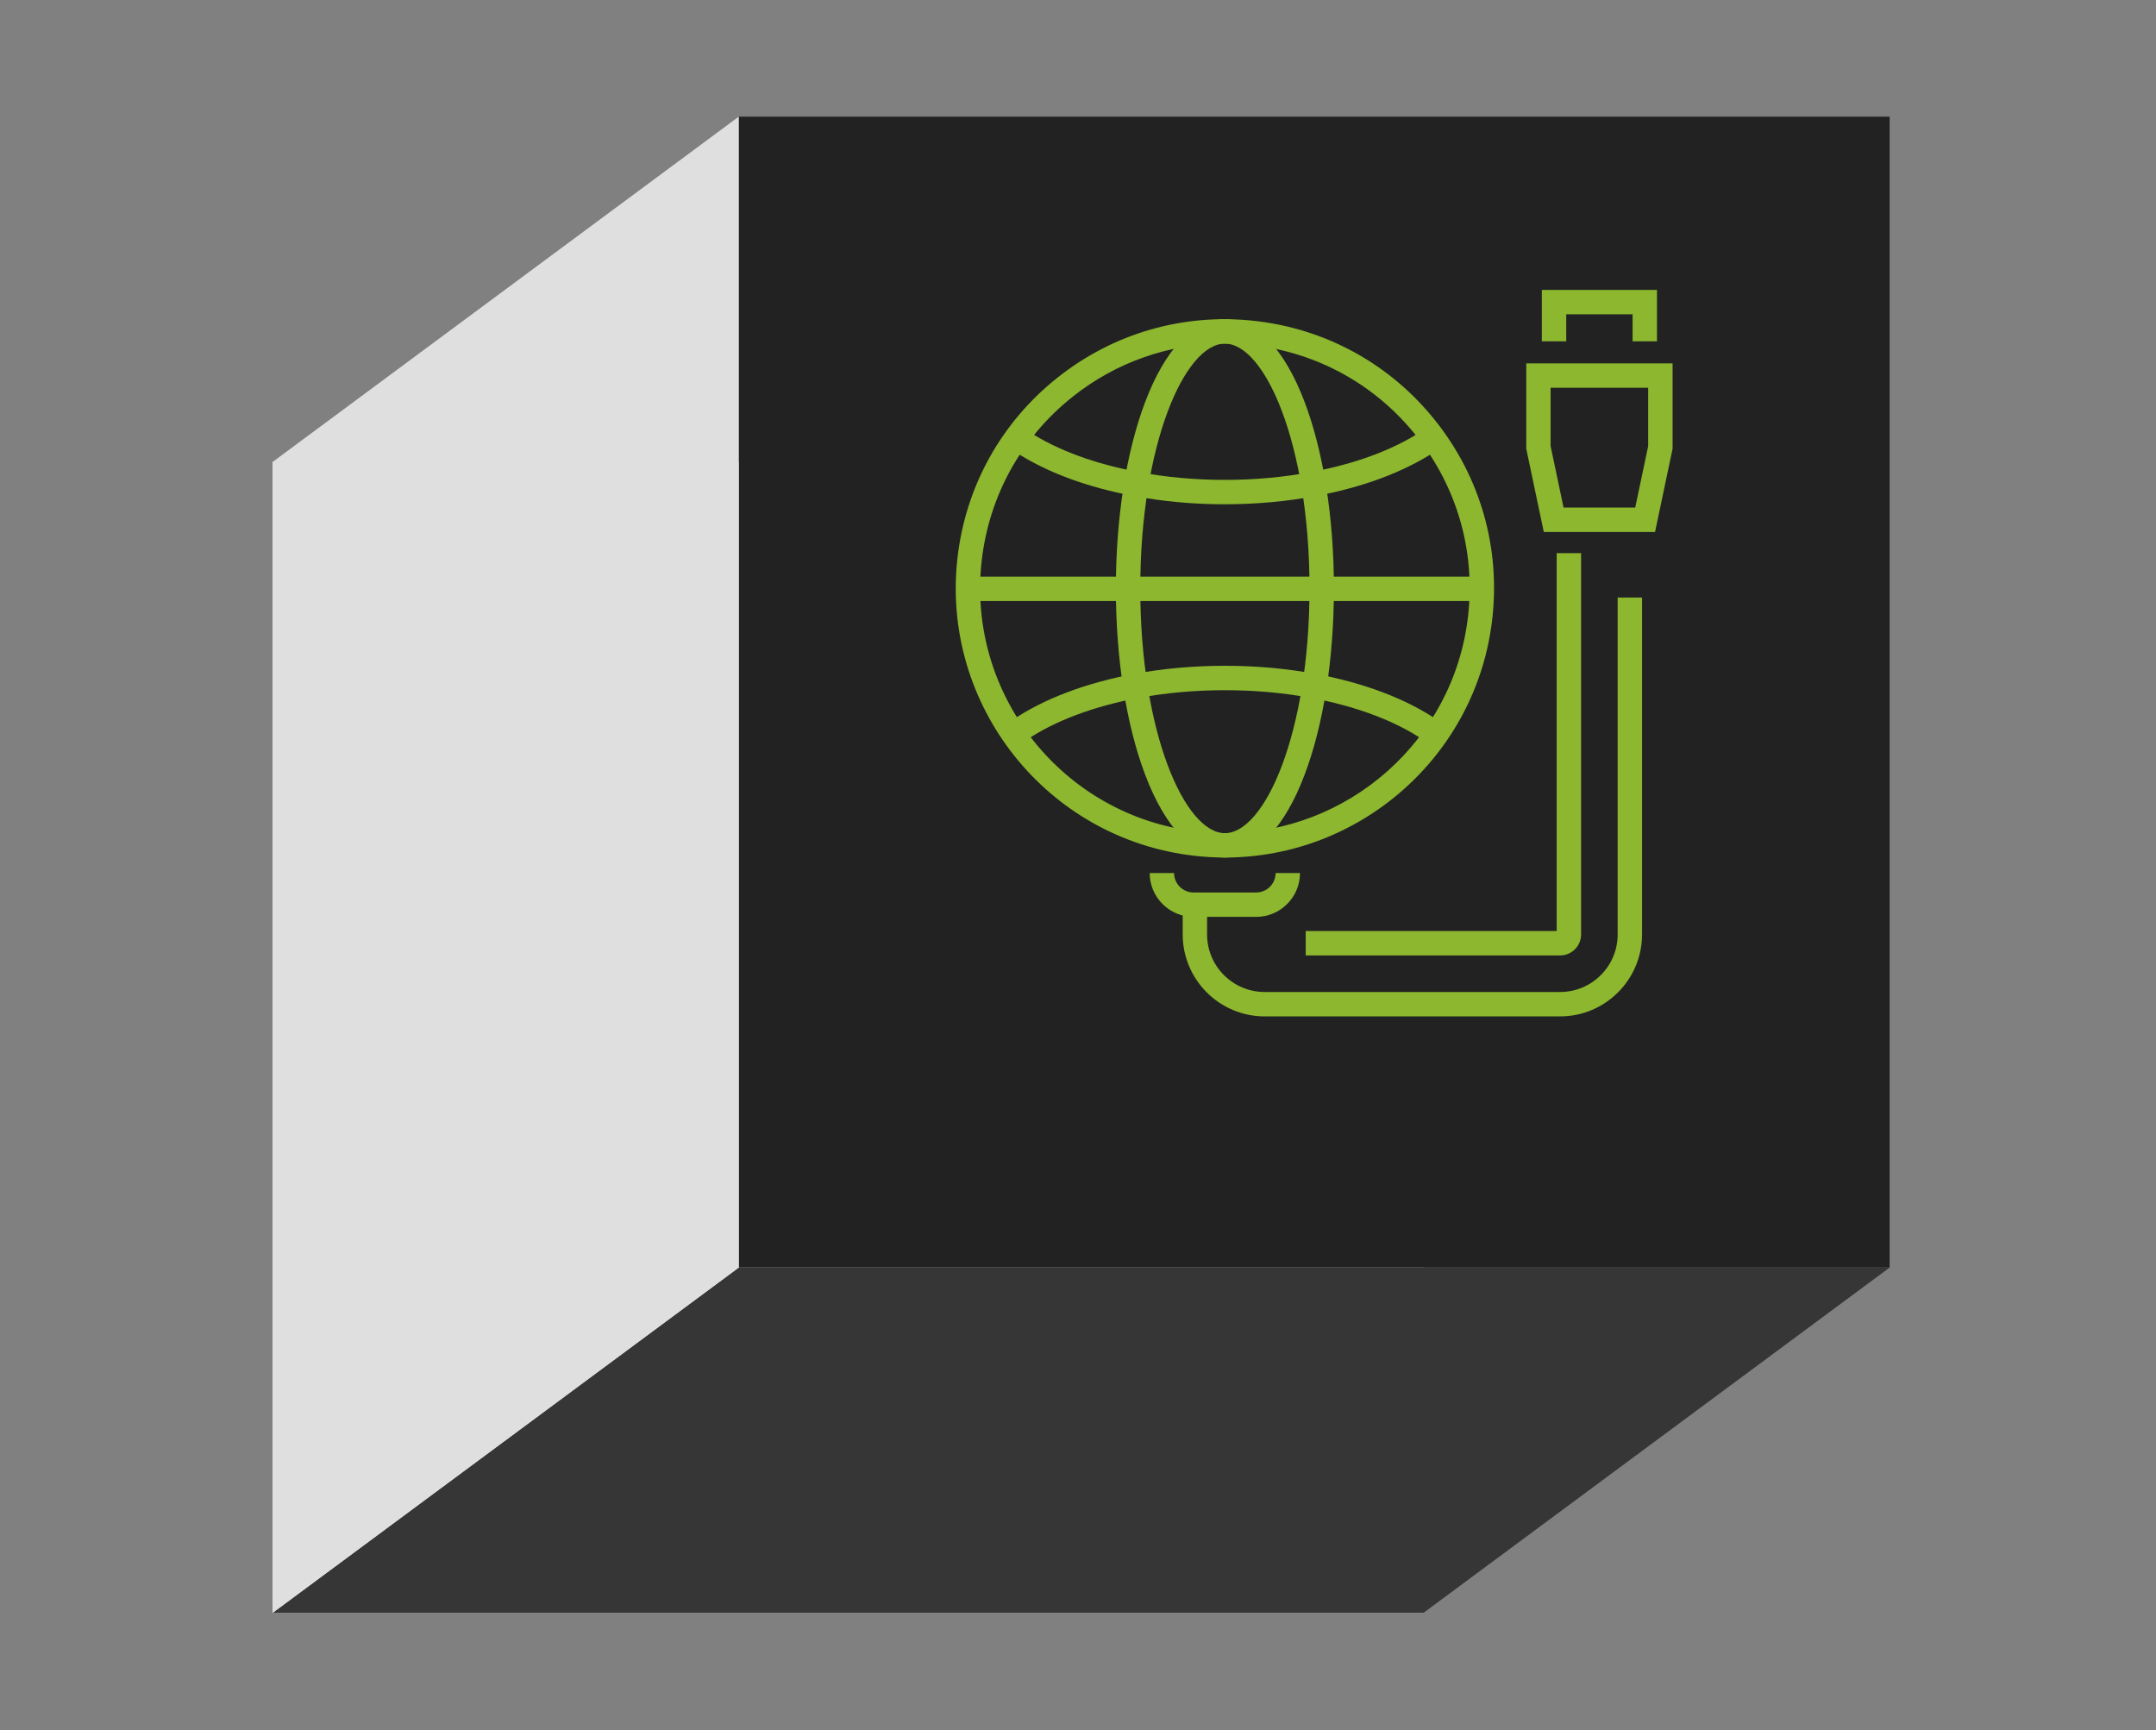
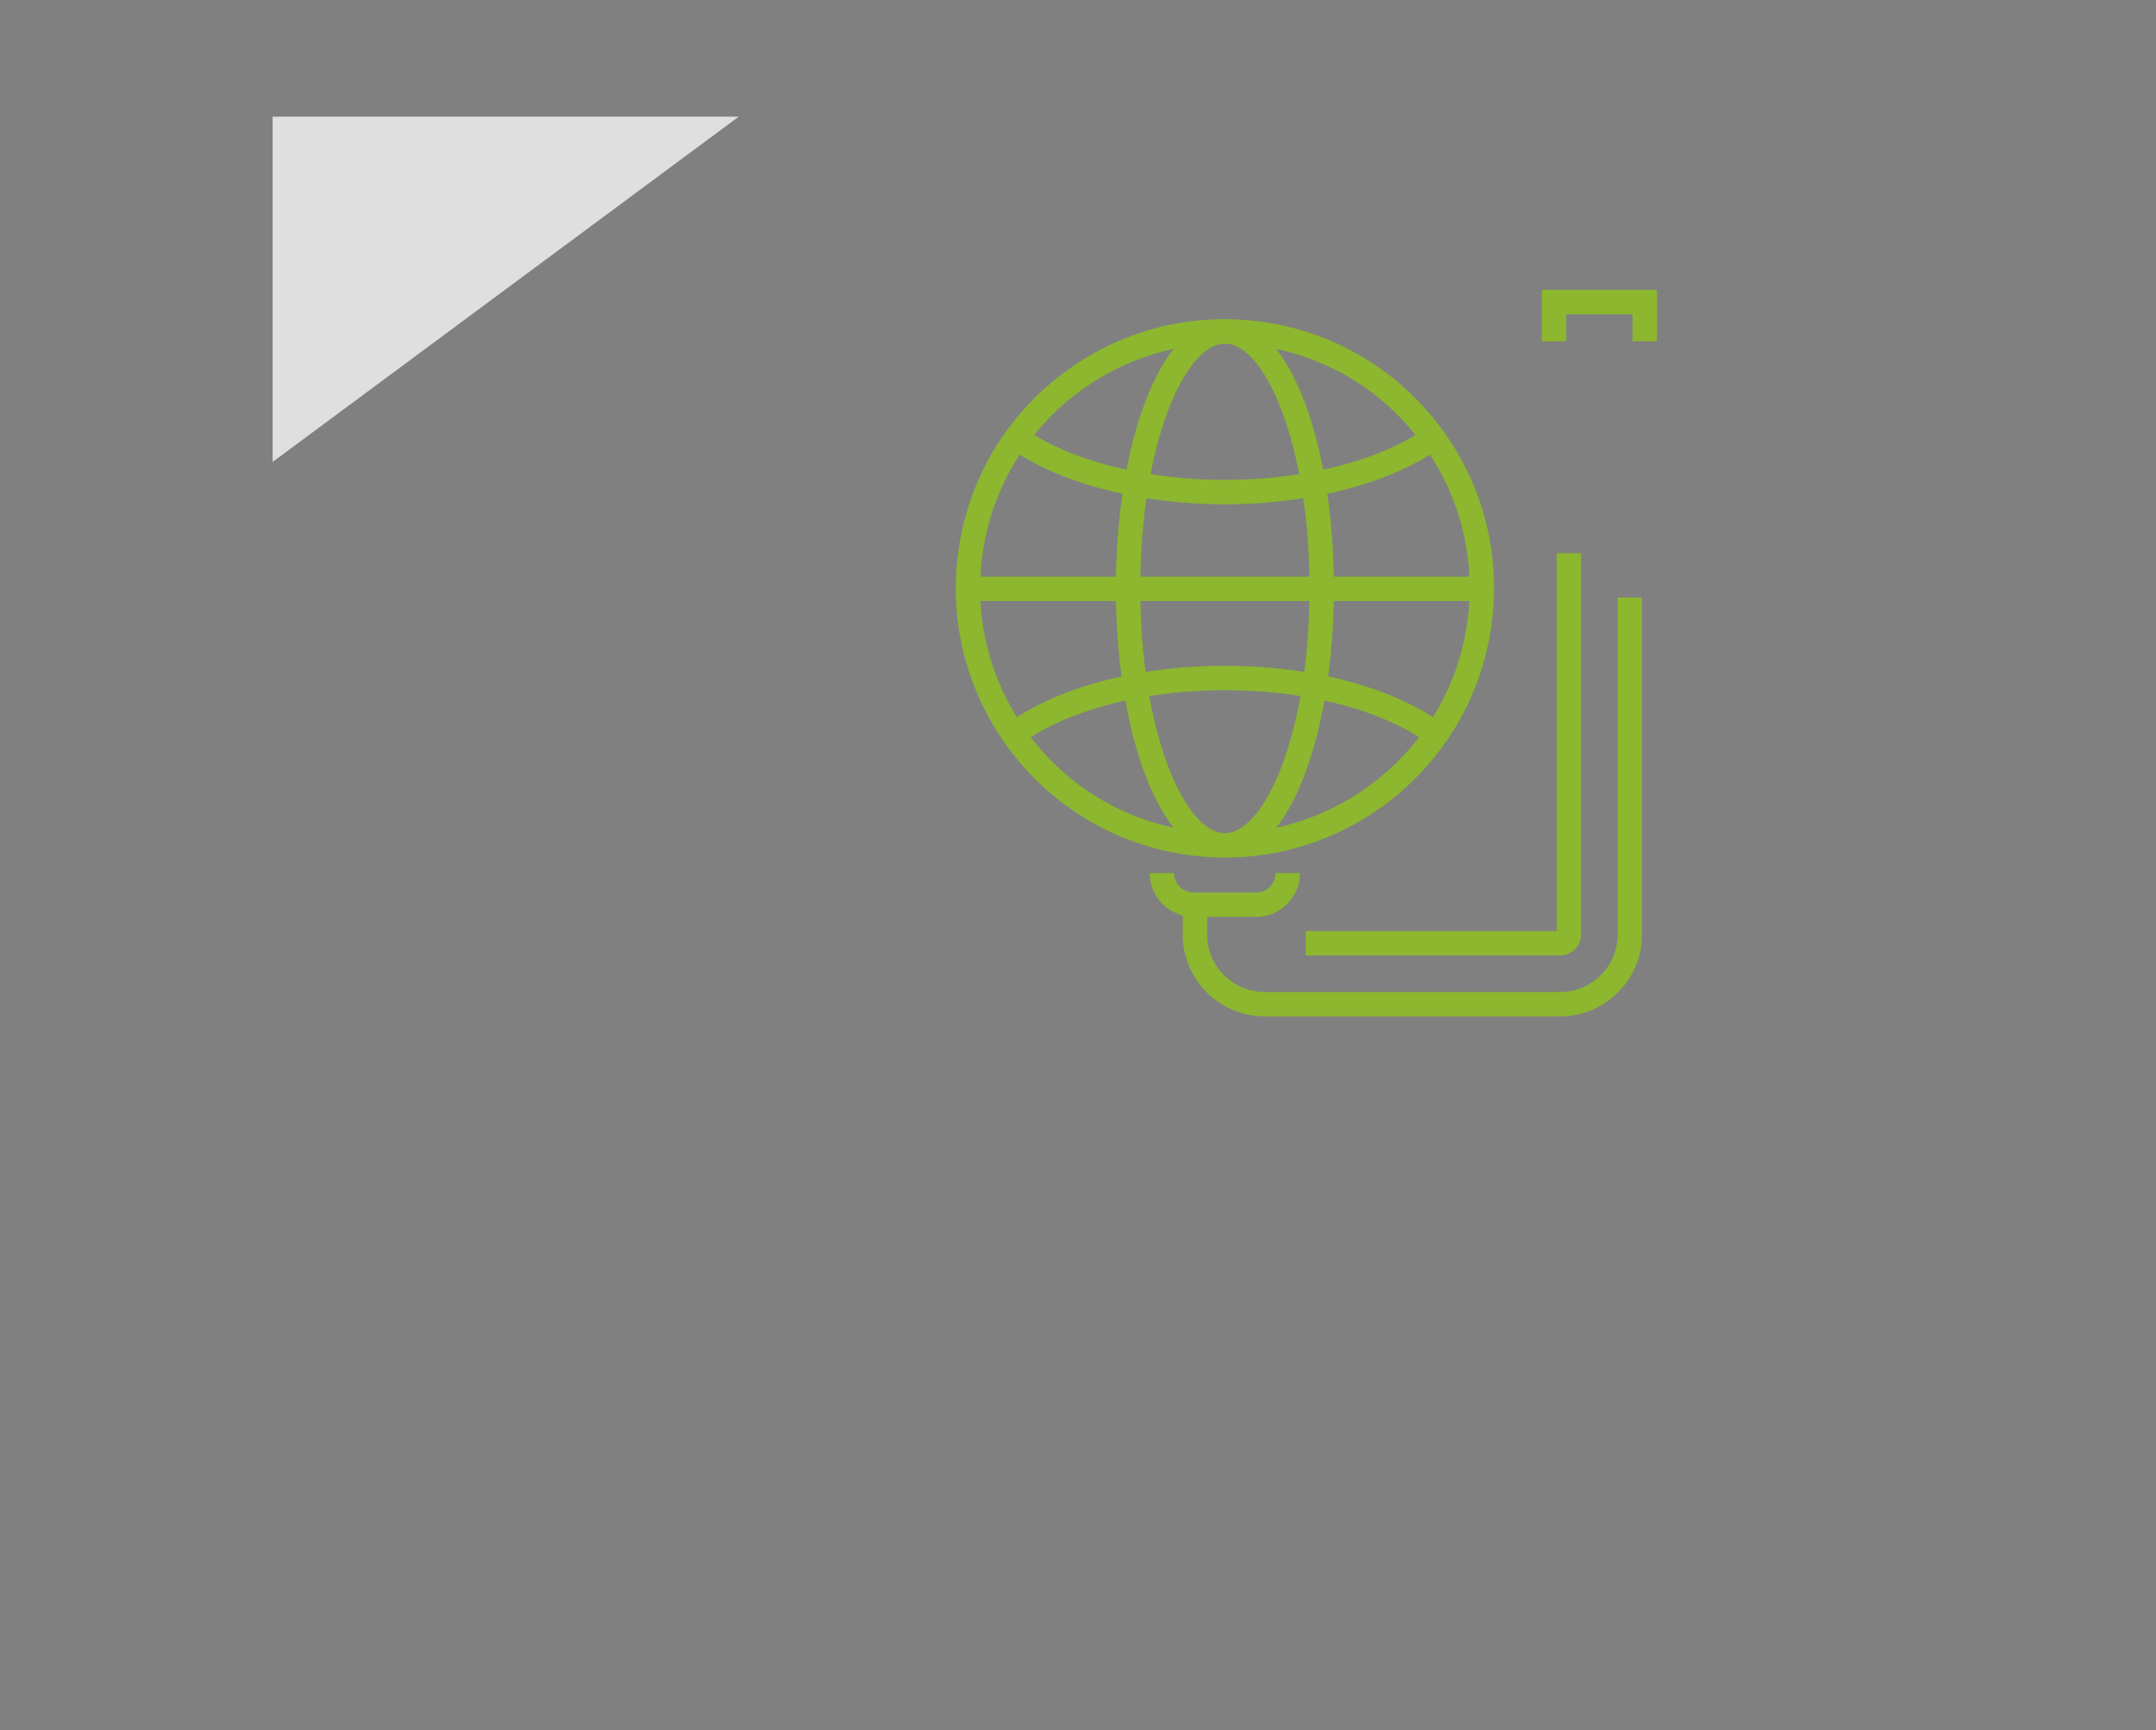
<svg xmlns="http://www.w3.org/2000/svg" width="800" height="642" viewBox="0 0 800 642" fill="none">
  <rect x="0" y="0" width="800" height="642" fill="#808080" stroke="none" />
-   <path d="M101.161 171.4H528.203V598.443H101.161V171.4Z" fill="#F2F2F2" />
-   <path d="M274.118 43.287H701.16V470.329H274.118V43.287Z" fill="#222222" />
-   <path d="M701.16 470.329L528.203 598.443H101.161L274.118 470.329H701.16Z" fill="#363636" />
-   <path d="M274.117 43.287L101.16 171.401V598.443L274.117 470.329V43.287Z" fill="#DFDFDF" />
+   <path d="M274.117 43.287L101.16 171.401V598.443V43.287Z" fill="#DFDFDF" />
  <path d="M454.575 318.189C450.814 318.189 447.027 317.981 443.196 317.539C388.488 311.309 349.05 261.731 355.28 207.014C358.296 180.514 371.46 156.769 392.336 140.165C413.212 123.561 439.305 116.074 465.806 119.098C492.306 122.114 516.051 135.278 532.655 156.154C549.259 177.03 556.746 203.123 553.722 229.624C547.924 280.51 504.62 318.189 454.575 318.189ZM454.323 127.487C433.889 127.487 414.191 134.333 397.969 147.245C378.982 162.35 367.014 183.937 364.267 208.037C358.599 257.788 394.468 302.877 444.219 308.544C447.694 308.943 451.143 309.133 454.566 309.133C500.079 309.133 539.457 274.868 544.735 228.592C547.482 204.492 540.679 180.765 525.575 161.778C510.47 142.791 488.883 130.823 464.783 128.085C461.282 127.686 457.798 127.487 454.323 127.487Z" fill="#8CB72F" />
  <path d="M454.503 318.181C442.891 318.181 432.362 307.219 424.866 287.33C417.89 268.829 414.051 244.313 414.051 218.315C414.051 192.317 417.89 167.81 424.866 149.299C432.362 129.402 442.891 118.449 454.503 118.449C466.116 118.449 476.645 129.402 484.141 149.299C491.117 167.801 494.956 192.317 494.956 218.315C494.956 244.313 491.117 268.82 484.141 287.33C476.645 307.227 466.116 318.181 454.503 318.181ZM454.503 127.505C439.65 127.505 423.107 164.803 423.107 218.324C423.107 271.844 439.659 309.143 454.503 309.143C469.348 309.143 485.9 271.844 485.9 218.324C485.9 164.803 469.348 127.505 454.503 127.505Z" fill="#8CB72F" />
  <path d="M530.303 276.108C520.19 268.656 505.987 262.902 489.218 259.47L489.045 259.444C488.845 259.409 488.646 259.375 488.447 259.331C488.352 259.314 488.256 259.288 488.161 259.279L487.936 259.236C487.615 259.167 487.286 259.115 486.956 259.054C476.653 257.095 465.751 256.099 454.52 256.099C443.289 256.099 432.37 257.087 422.126 259.037C421.763 259.106 421.442 259.158 421.113 259.227L420.887 259.271C420.662 259.305 420.463 259.34 420.237 259.392L419.674 259.505C402.992 262.936 388.832 268.673 378.719 276.1L373.363 268.803C384.534 260.596 399.942 254.305 417.932 250.622C418.105 250.579 418.305 250.535 418.521 250.501C418.816 250.44 419.102 250.388 419.397 250.345C419.752 250.275 420.107 250.206 420.471 250.137C431.226 248.083 442.699 247.043 454.52 247.043C466.34 247.043 477.788 248.083 488.594 250.145C488.923 250.206 489.296 250.267 489.66 250.345C489.859 250.379 490.05 250.414 490.241 250.457L490.405 250.492C490.613 250.518 490.821 250.553 491.047 250.605C509.089 254.296 524.523 260.596 535.685 268.82L530.312 276.108H530.303Z" fill="#8CB72F" />
  <path d="M454.504 187.117C442.918 187.117 431.583 186.086 420.828 184.058L419.788 183.859C419.459 183.815 419.13 183.746 418.809 183.685L417.968 183.503C400.697 180.011 385.697 174.031 374.578 166.223L379.778 158.814C389.899 165.92 403.765 171.397 419.858 174.647L420.213 174.733C420.36 174.759 420.516 174.794 420.664 174.82C420.785 174.846 420.906 174.881 421.036 174.889L421.712 175.011L422.509 175.167C432.709 177.09 443.481 178.061 454.504 178.061C465.527 178.061 476.29 177.082 486.499 175.158L488.778 174.725C488.916 174.69 489.038 174.664 489.185 174.638C505.269 171.388 519.109 165.911 529.196 158.823L534.404 166.223C523.303 174.031 508.285 180.011 490.953 183.512L490.554 183.599L488.18 184.049C477.417 186.077 466.082 187.108 454.504 187.108V187.117Z" fill="#8CB72F" />
  <path d="M549.847 213.965H359.543V223.013H549.847V213.965Z" fill="#8CB72F" />
  <path d="M466.131 340.21H442.863C433.902 340.21 426.605 332.922 426.605 323.953H435.653C435.653 327.922 438.885 331.155 442.854 331.155H466.122C470.091 331.155 473.324 327.922 473.324 323.953H482.371C482.371 332.914 475.083 340.21 466.113 340.21H466.131Z" fill="#8CB72F" />
  <path d="M578.91 377.135H469.252C452.492 377.135 438.852 363.495 438.852 346.735V335.678H447.899V346.735C447.899 358.504 457.475 368.079 469.243 368.079H578.902C590.67 368.079 600.246 358.504 600.246 346.735V221.712H609.293V346.735C609.293 363.495 595.653 377.135 578.893 377.135H578.91Z" fill="#8CB72F" />
  <path d="M578.907 354.508H484.492V345.461H577.625V205.238H586.672V346.744C586.672 351.025 583.188 354.517 578.899 354.517L578.907 354.508Z" fill="#8CB72F" />
-   <path d="M614.112 197.395H572.836L566.328 166.483V134.818H620.629V166.475L614.121 197.386L614.112 197.395ZM580.176 188.339H606.763L611.564 165.53V143.865H575.367V165.53L580.168 188.339H580.176Z" fill="#8CB72F" />
  <path d="M614.832 126.646H605.785V116.62H581.165V126.646H572.109V107.573H614.832V126.646Z" fill="#8CB72F" />
</svg>